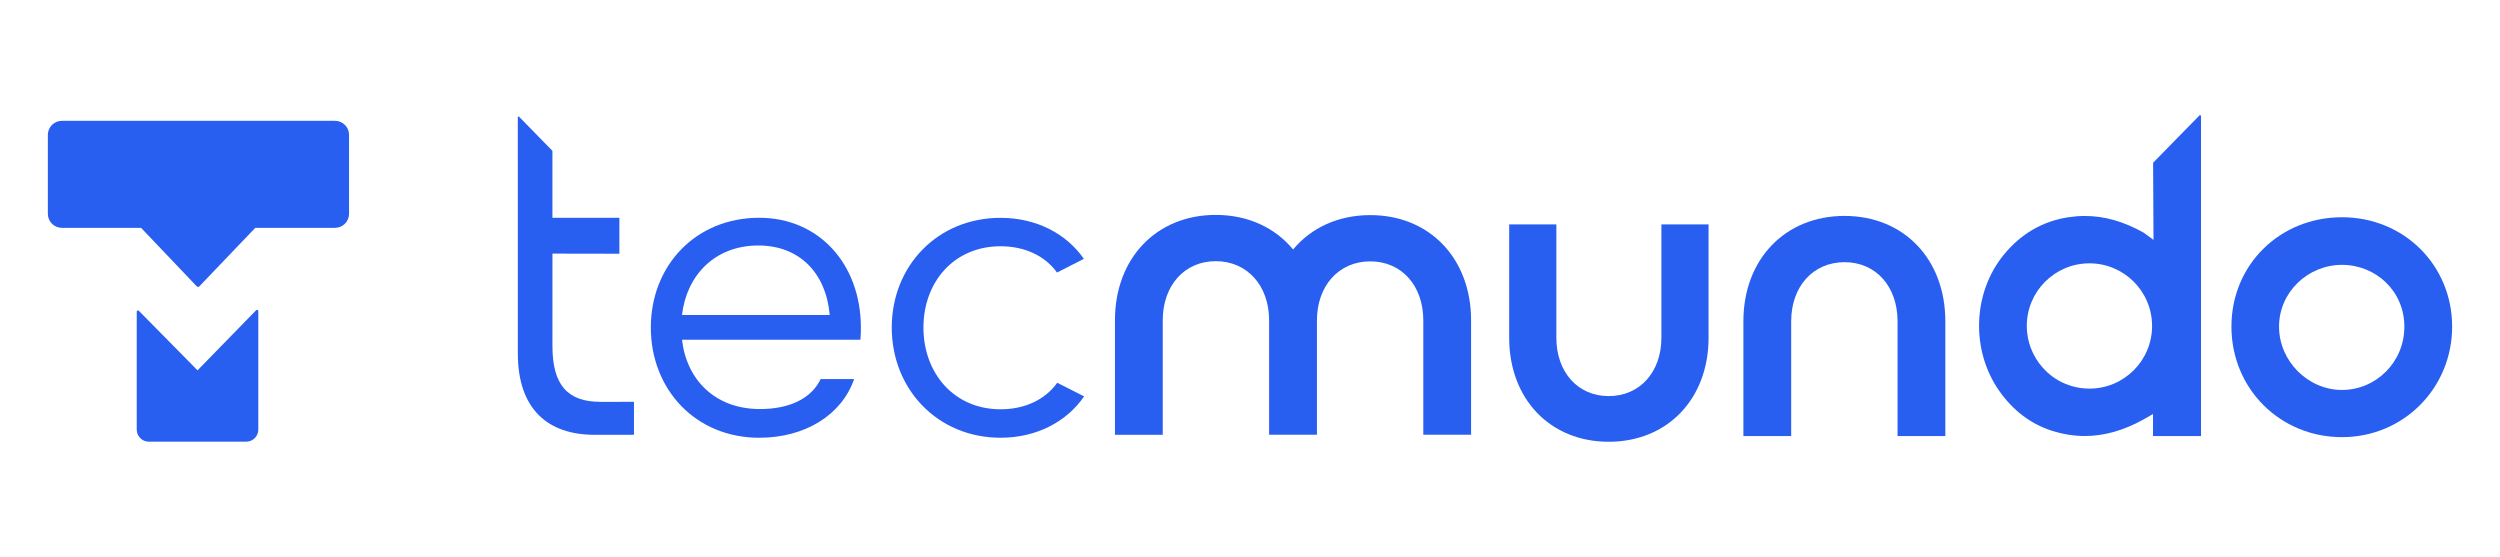
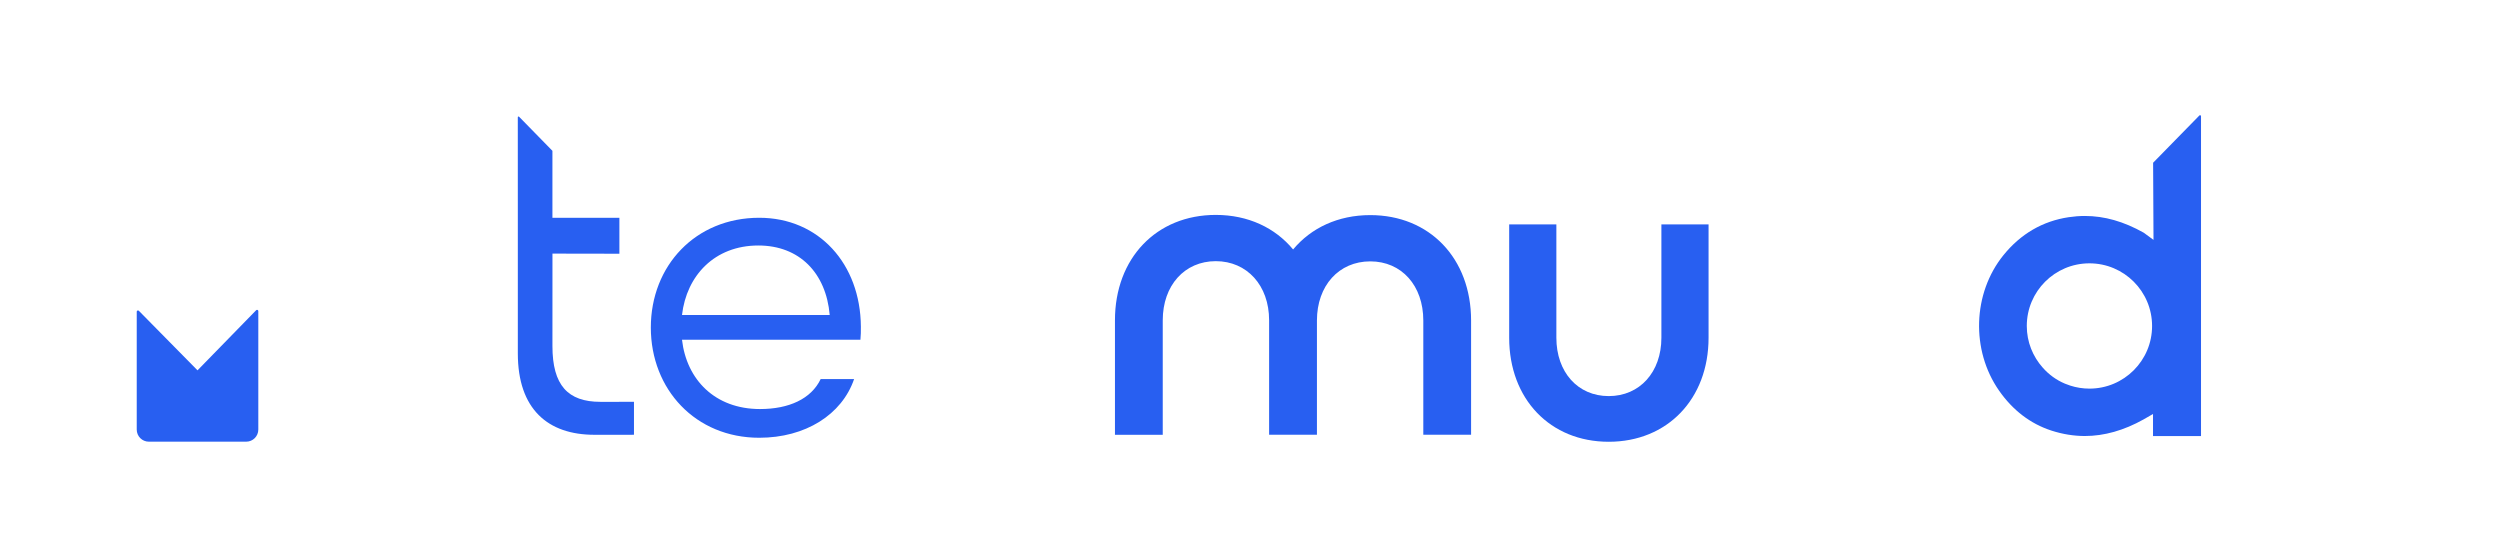
<svg xmlns="http://www.w3.org/2000/svg" id="Layer_1" viewBox="0 0 1920 427.75">
  <defs>
    <style>
      .cls-1 {
        fill: #285ff1;
      }
    </style>
  </defs>
  <path class="cls-1" d="M1653.59,124.99c0,10.36.3,59.24.3,59.24l-7.49-5.5c-15.38-8.65-30.18-12.87-45.24-12.87-4.07,0-8.24.32-12.37.94-20.05,3.01-36.93,12.83-50.16,29.19-23.62,29.22-25.03,72.96-3.35,104.02,10.57,15.12,24.1,25.44,40.2,30.68,8.54,2.77,17.18,4.17,25.69,4.17,14.83,0,30-4.29,45.12-12.76l7.22-4.16v16.96h36.87s0-245.7,0-245.7c0-.65-.79-.97-1.25-.51l-35.53,36.29ZM1604.68,298.46c-5.14,0-10.07-.82-14.71-2.31-1.17-.36-2.3-.81-3.43-1.26-.2-.08-.41-.14-.61-.22-6.61-2.75-12.41-7-17.08-12.29-7.61-8.51-12.28-19.71-12.28-32.03,0-26.57,21.54-48.11,48.11-48.11s48.11,21.54,48.11,48.11-21.54,48.11-48.11,48.11Z" />
  <path class="cls-1" d="M1275.95,172.36v87.03c0,26.39-16.63,44.81-40.44,44.81s-40.22-18.43-40.22-44.81v-87.03h-36.24v87.03c0,47.04,31.44,79.89,76.45,79.89s76.68-32.85,76.68-79.89v-87.03h-36.24Z" />
-   <path class="cls-1" d="M1798.65,335.73c-47.61,0-84.91-37.29-84.91-84.91s37.29-83.98,84.91-83.98,84.6,36.89,84.6,83.98-37.16,84.91-84.6,84.91ZM1798.65,203.41c-26.07,0-48.34,20.83-48.34,47.42s22.26,48.66,48.34,48.66,47.9-21.32,47.9-48.61-21.83-47.47-47.9-47.47Z" />
  <path class="cls-1" d="M892.99,333.9v-87.94c0-26.73,16.75-45.39,40.73-45.39s40.96,18.66,40.96,45.39v87.94h36.73v-87.78c0-26.73,16.85-45.39,40.96-45.39s40.73,18.66,40.73,45.39v87.78h36.7v-87.78c0-47.65-31.84-80.92-77.43-80.92-24.79,0-45.47,9.84-59.26,26.39-13.79-16.64-34.52-26.54-59.39-26.54-45.59,0-77.43,33.27-77.43,80.92v87.94h36.7Z" />
-   <path class="cls-1" d="M486.89,333.9l-30.34.02c-35.67,0-58.86-19.56-58.86-62.5v-84.81h0v-21.11h0l-.02-75.45c0-.51.62-.76.98-.4l25.61,26.18v51.45h51.43v27.58s-51.4-.09-51.4-.09l-.02,71.03c0,30.06,11.82,42.81,36.86,42.81,8.59,0,25.76-.01,25.76-.01v25.29Z" />
+   <path class="cls-1" d="M486.89,333.9l-30.34.02c-35.67,0-58.86-19.56-58.86-62.5v-84.81h0v-21.11l-.02-75.45c0-.51.62-.76.98-.4l25.61,26.18v51.45h51.43v27.58s-51.4-.09-51.4-.09l-.02,71.03c0,30.06,11.82,42.81,36.86,42.81,8.59,0,25.76-.01,25.76-.01v25.29Z" />
  <path class="cls-1" d="M660.81,260.92h-137.03c3.47,30.53,25.22,53.23,59.91,53.23,22.2,0,39.31-7.78,46.6-23.05h25.67c-9.37,27.41-37.47,45.1-72.86,45.1-48.91,0-83.26-37.12-83.26-84.65s34.35-84.3,83.26-84.3c45.8,0,77.71,35.39,78.06,83.61,0,3.47,0,6.94-.35,10.06ZM523.78,241.92h113.44c-2.78-32.27-23.24-53.38-54.81-53.38-33.66,0-55.16,23.19-58.63,53.38Z" />
-   <path class="cls-1" d="M811.94,293.95c-8.98,12.68-24.44,20.38-43.5,20.38-36.07,0-59.24-28.07-59.24-62.76s23.17-62.44,59.24-62.44c18.96,0,34.34,7.62,43.34,20.18l20.63-10.51c-13.44-19.36-36.5-31.51-63.97-31.51-48.56,0-83.58,37.11-83.58,84.27s35.03,84.62,83.58,84.62c27.6,0,50.74-12.25,64.16-31.76l-20.66-10.46Z" />
-   <path class="cls-1" d="M1375.63,334.88v-88.14c0-26.73,16.85-45.39,40.96-45.39s40.73,18.66,40.73,45.39v88.14h36.7v-88.14c0-47.65-31.84-80.92-77.43-80.92s-77.66,33.27-77.66,80.92v88.14h36.7Z" />
  <g>
    <path class="cls-1" d="M196.74,238.24l-45.05,46.18-45.05-45.72c-.6-.61-1.63-.18-1.63.67v90.55c0,5.13,4.16,9.29,9.29,9.29h74.79c5.13,0,9.29-4.16,9.29-9.29v-91.02c0-.85-1.04-1.27-1.63-.66Z" />
-     <path class="cls-1" d="M257.29,92.8H47.53c-5.96,0-10.78,4.83-10.78,10.78v60.62c0,5.96,4.83,10.78,10.78,10.78h60.81l42.75,44.91c.55.58,1.47.58,2.02,0l42.95-44.91h61.23c5.96,0,10.78-4.83,10.78-10.78v-60.62c0-5.96-4.83-10.78-10.78-10.78Z" />
  </g>
</svg>